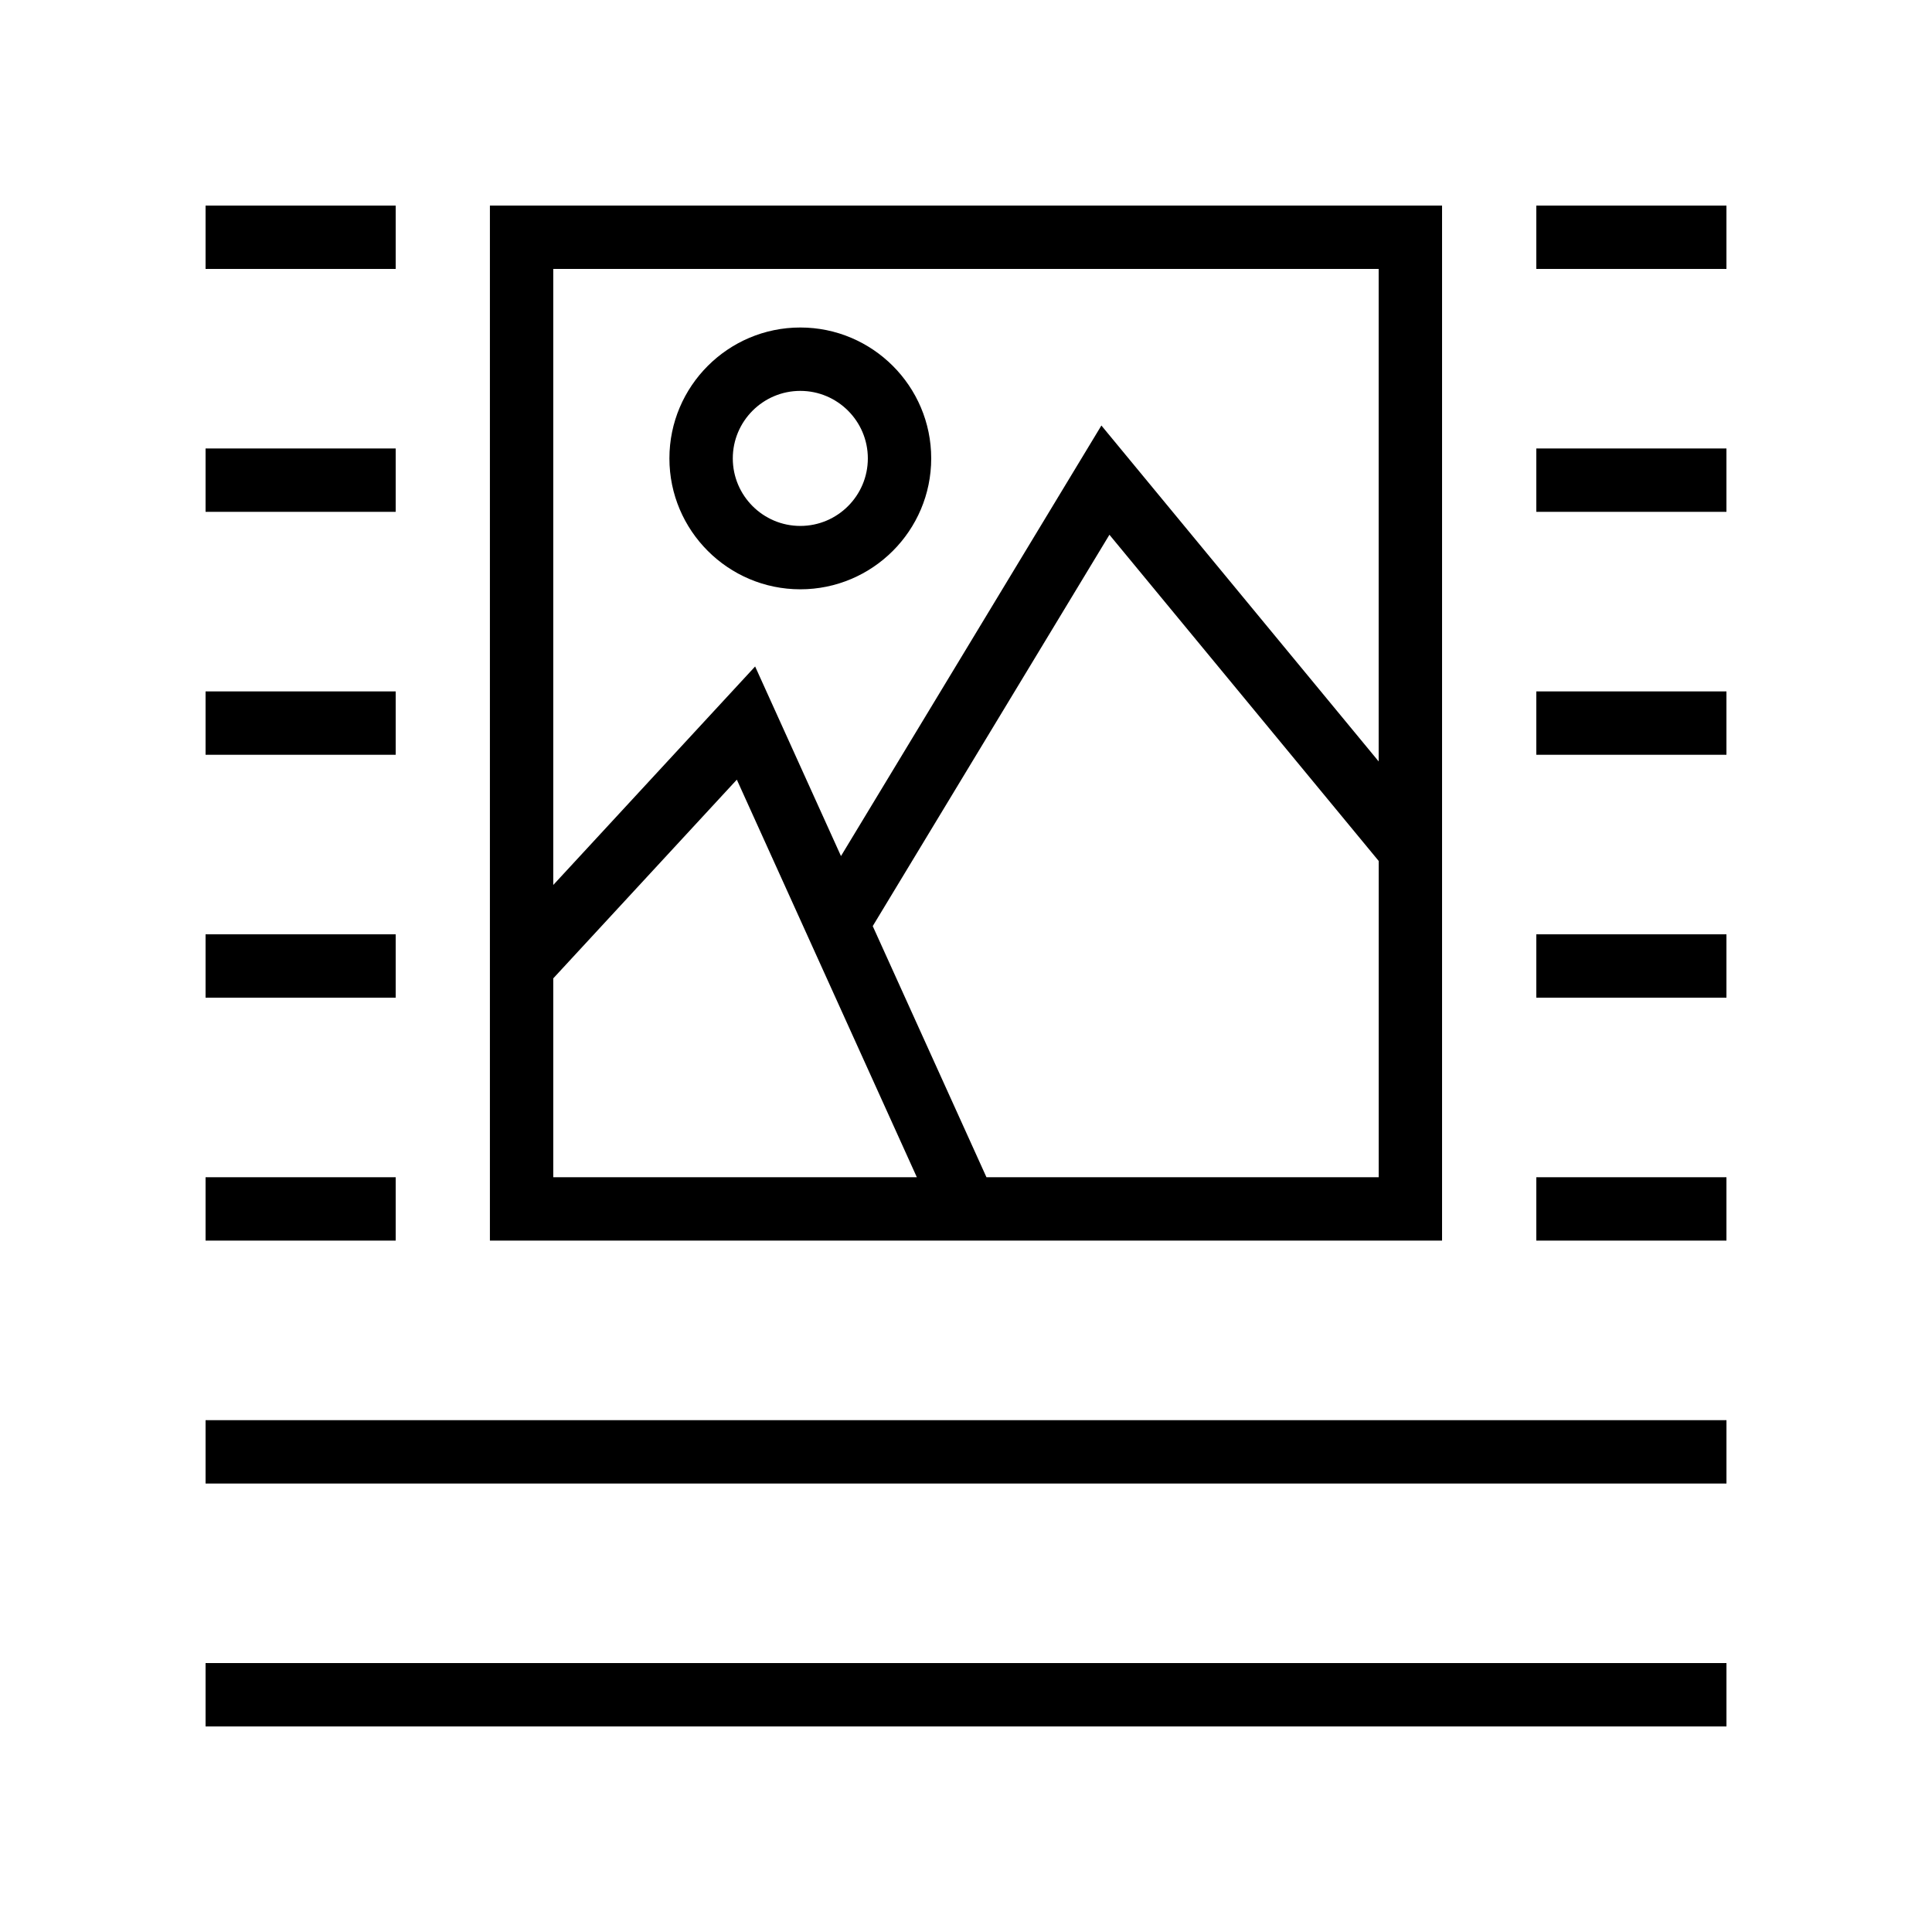
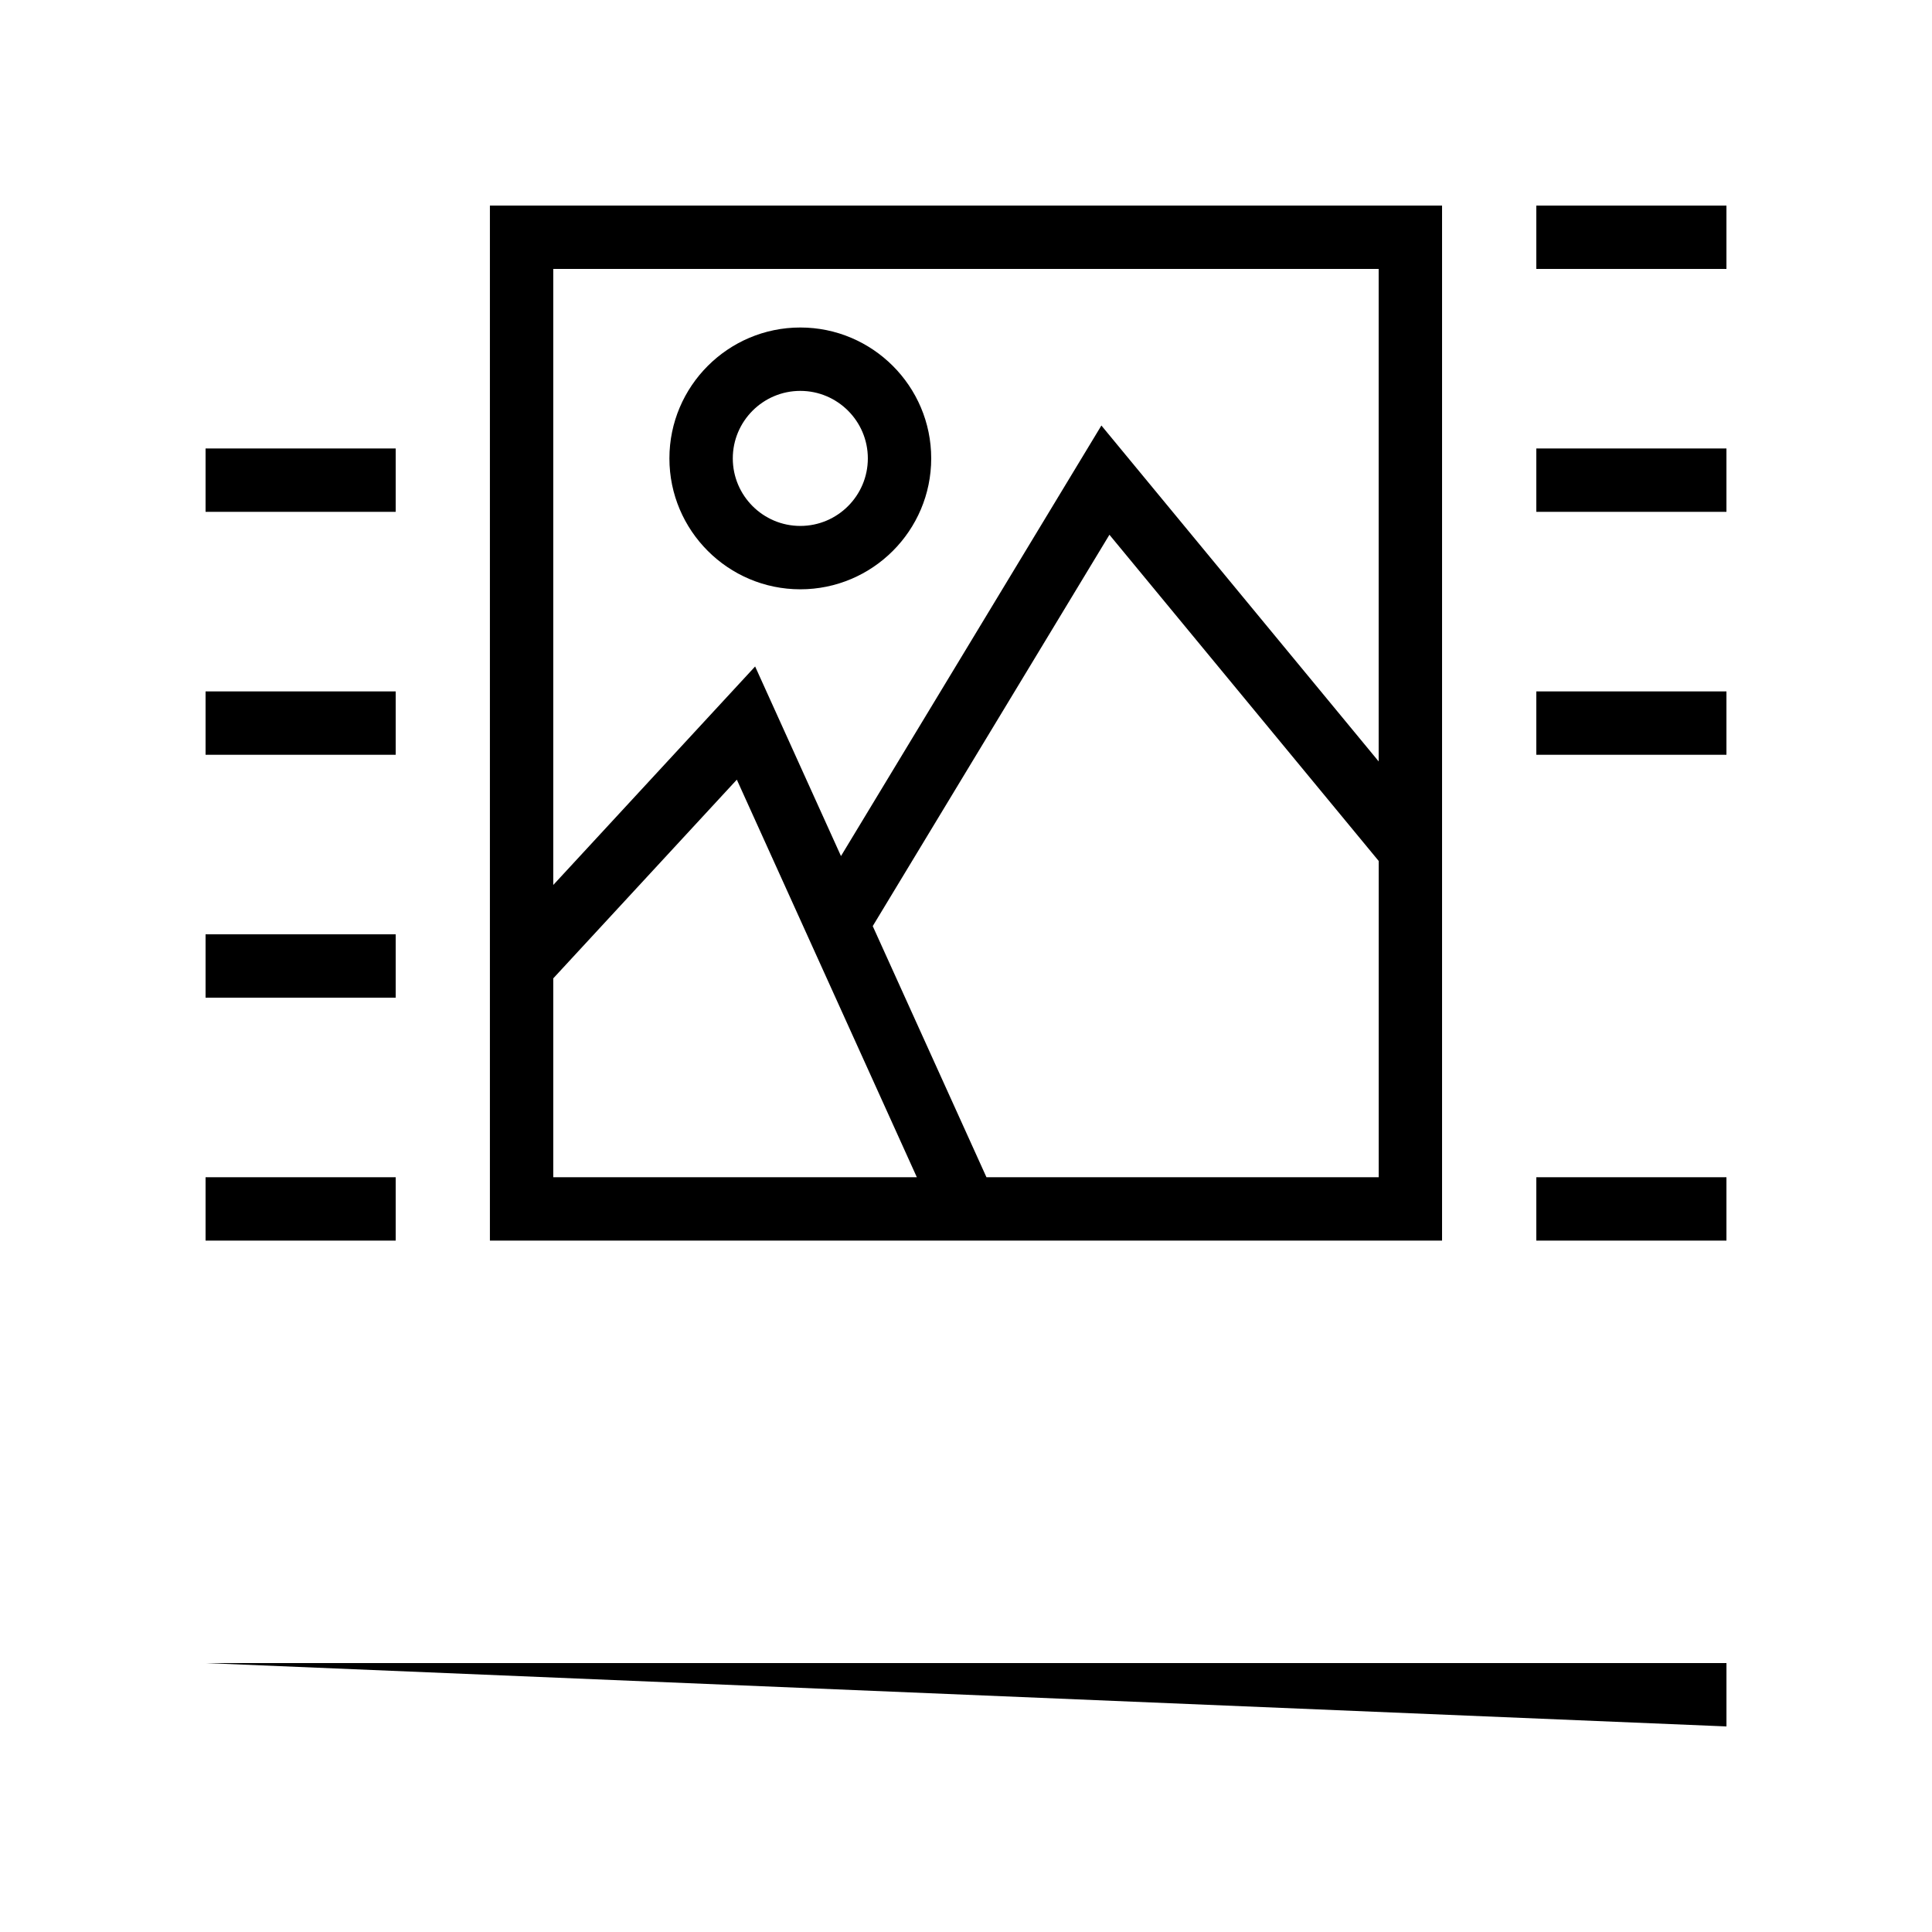
<svg xmlns="http://www.w3.org/2000/svg" fill="#000000" width="800px" height="800px" version="1.1" viewBox="144 144 512 512">
  <g>
    <path d="m273.83 472.77h252.33v-274.29h-252.33zm235.54-16.793h-103.95l-30.137-66.551 62.727-103.71 71.363 86.453zm-218.75-240.71h218.74v130.52l-73.48-89.02-69.012 114.1-22.75-50.246-53.5 57.91zm0 188.01 48.648-52.66 47.703 105.36h-96.352z" />
    <path d="m390.78 265.48c0-19.125-15.562-34.688-34.691-34.688-19.125 0-34.688 15.559-34.688 34.688 0 19.125 15.559 34.691 34.688 34.691 19.129 0 34.691-15.562 34.691-34.691zm-52.582 0c0-9.863 8.027-17.891 17.891-17.891 9.867 0 17.898 8.027 17.898 17.891 0 9.867-8.027 17.898-17.898 17.898-9.863 0-17.891-8.027-17.891-17.898z" />
-     <path d="m198.48 198.48h50.383v16.793h-50.383z" />
    <path d="m198.48 262.85h50.383v16.793h-50.383z" />
    <path d="m198.48 327.23h50.383v16.793h-50.383z" />
    <path d="m198.48 391.6h50.383v16.793h-50.383z" />
    <path d="m198.48 455.98h50.383v16.793h-50.383z" />
    <path d="m551.14 198.48h50.383v16.793h-50.383z" />
    <path d="m551.14 262.85h50.383v16.793h-50.383z" />
    <path d="m551.14 327.23h50.383v16.793h-50.383z" />
-     <path d="m551.14 391.6h50.383v16.793h-50.383z" />
    <path d="m551.14 455.98h50.383v16.793h-50.383z" />
-     <path d="m198.48 520.36h403.05v16.793h-403.05z" />
-     <path d="m198.48 584.73h403.05v16.793h-403.05z" />
+     <path d="m198.48 584.73h403.05v16.793z" />
  </g>
</svg>